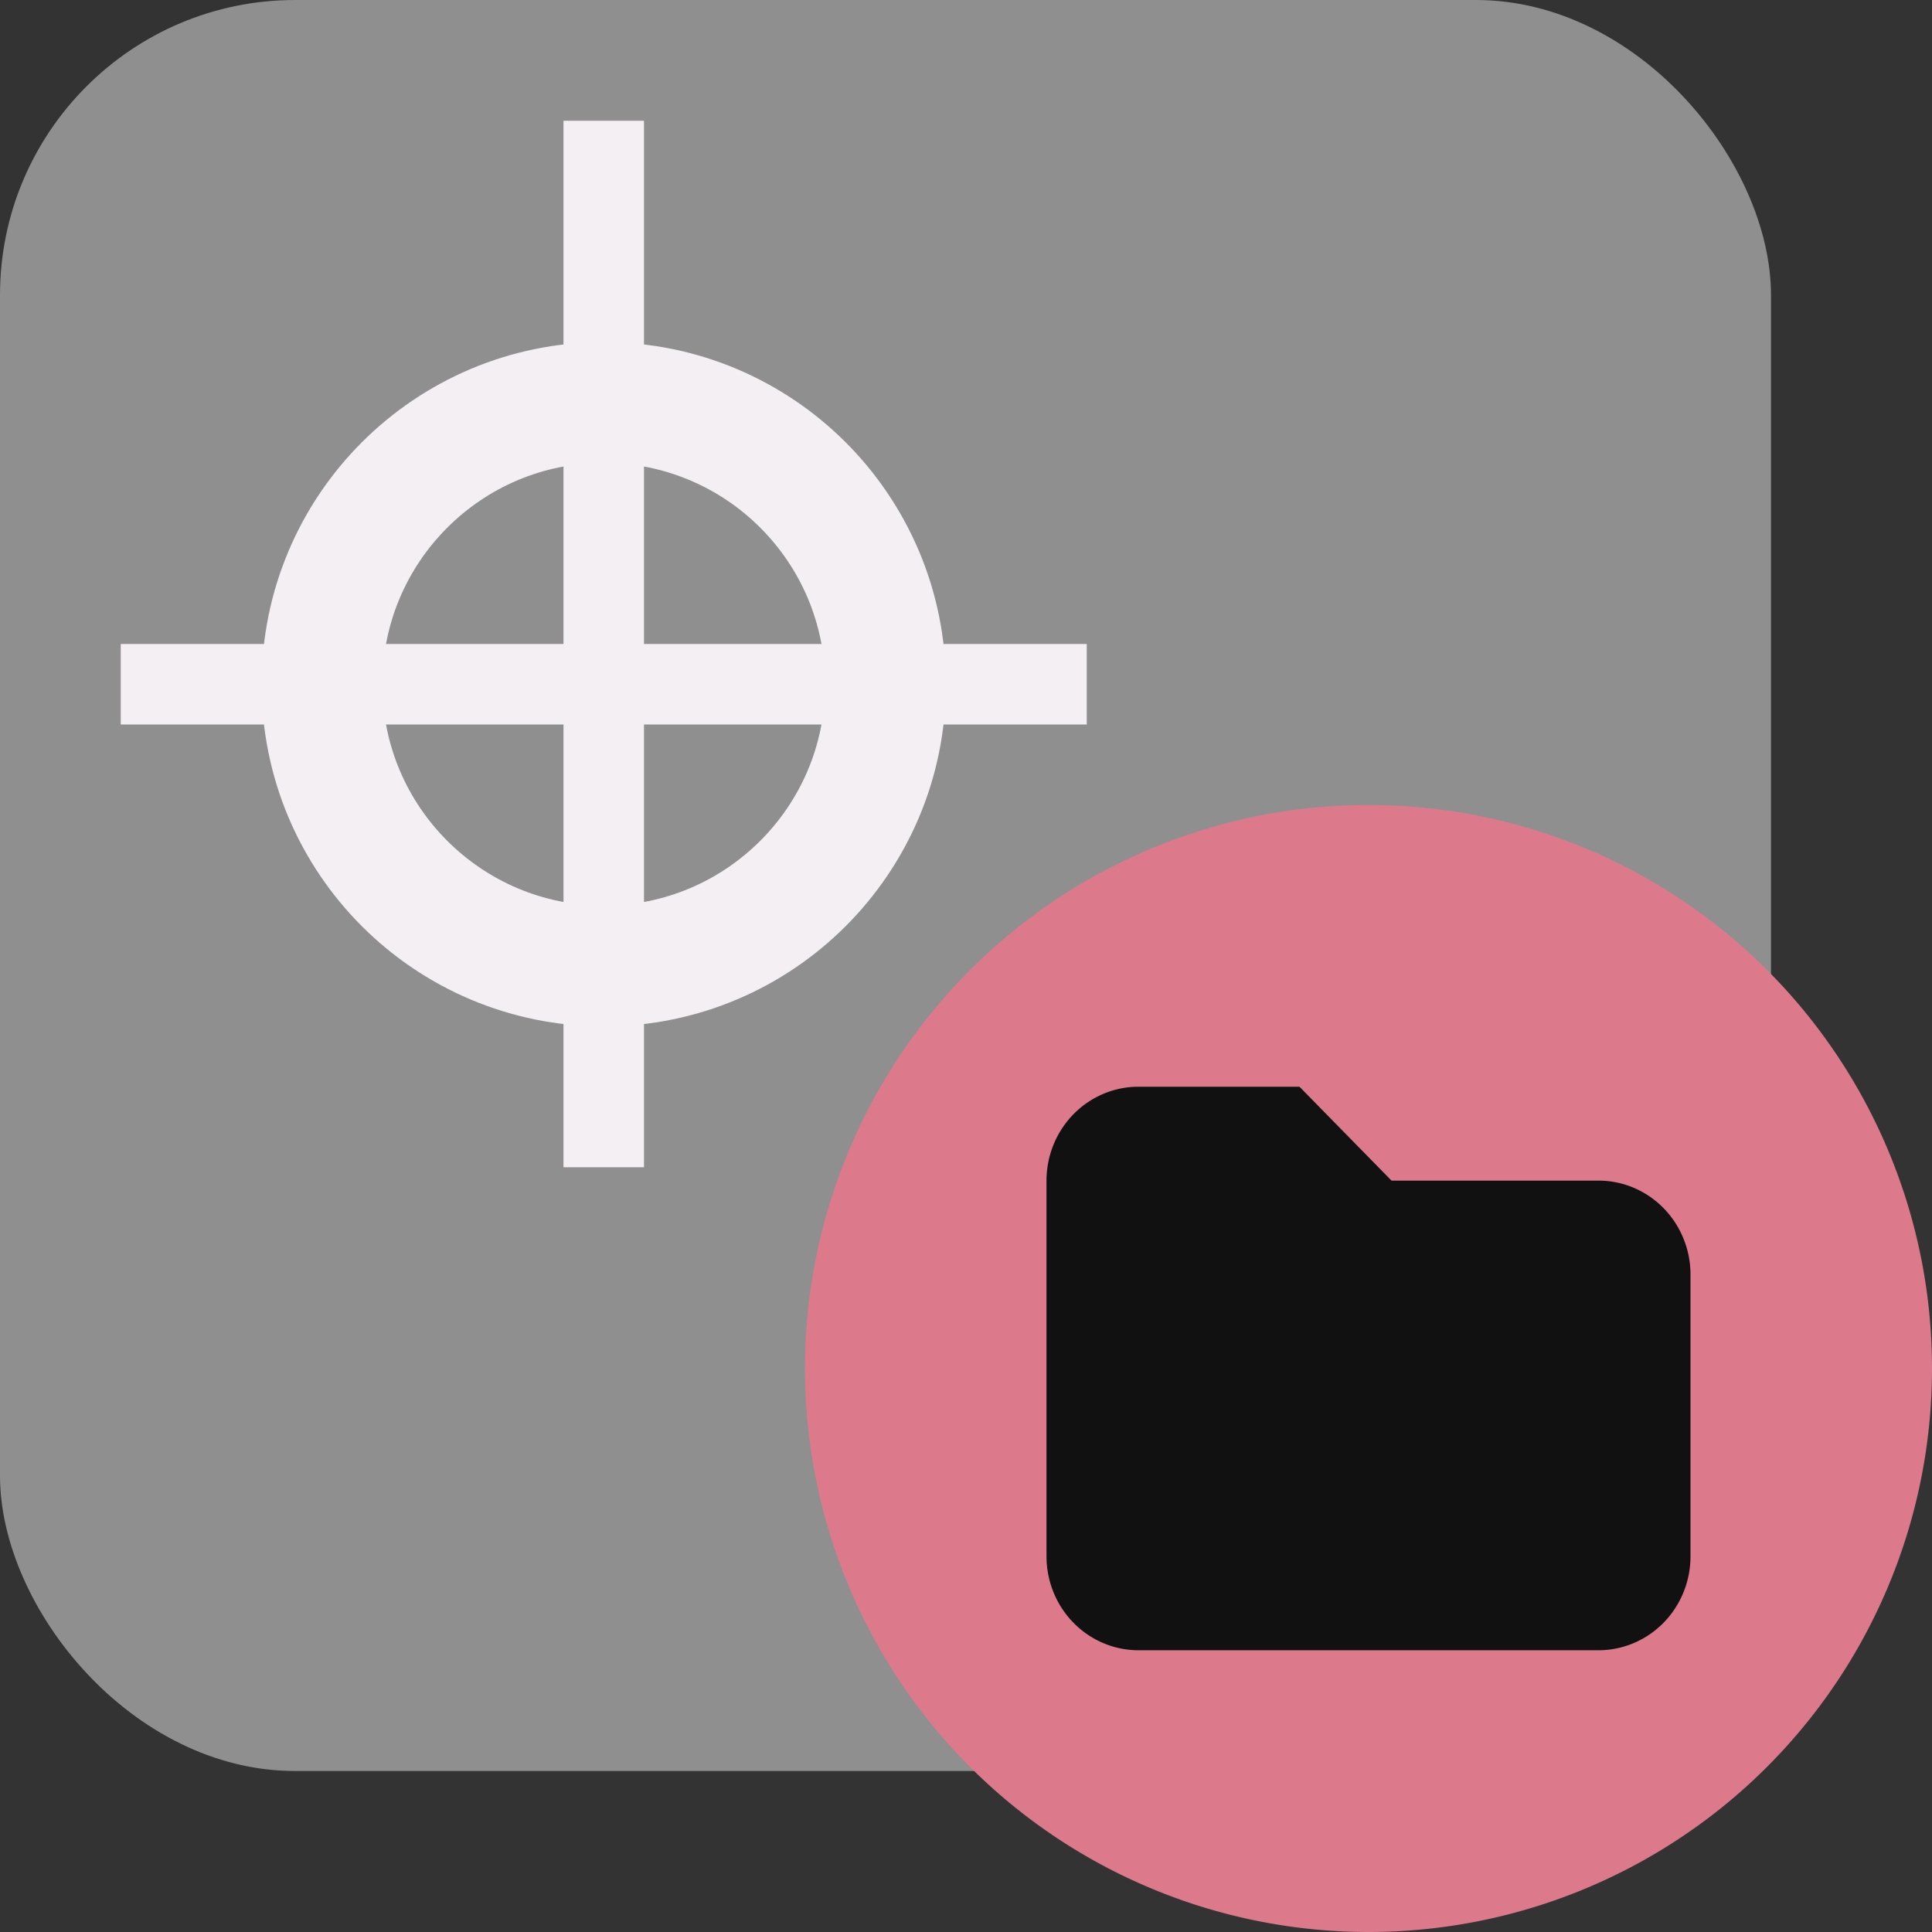
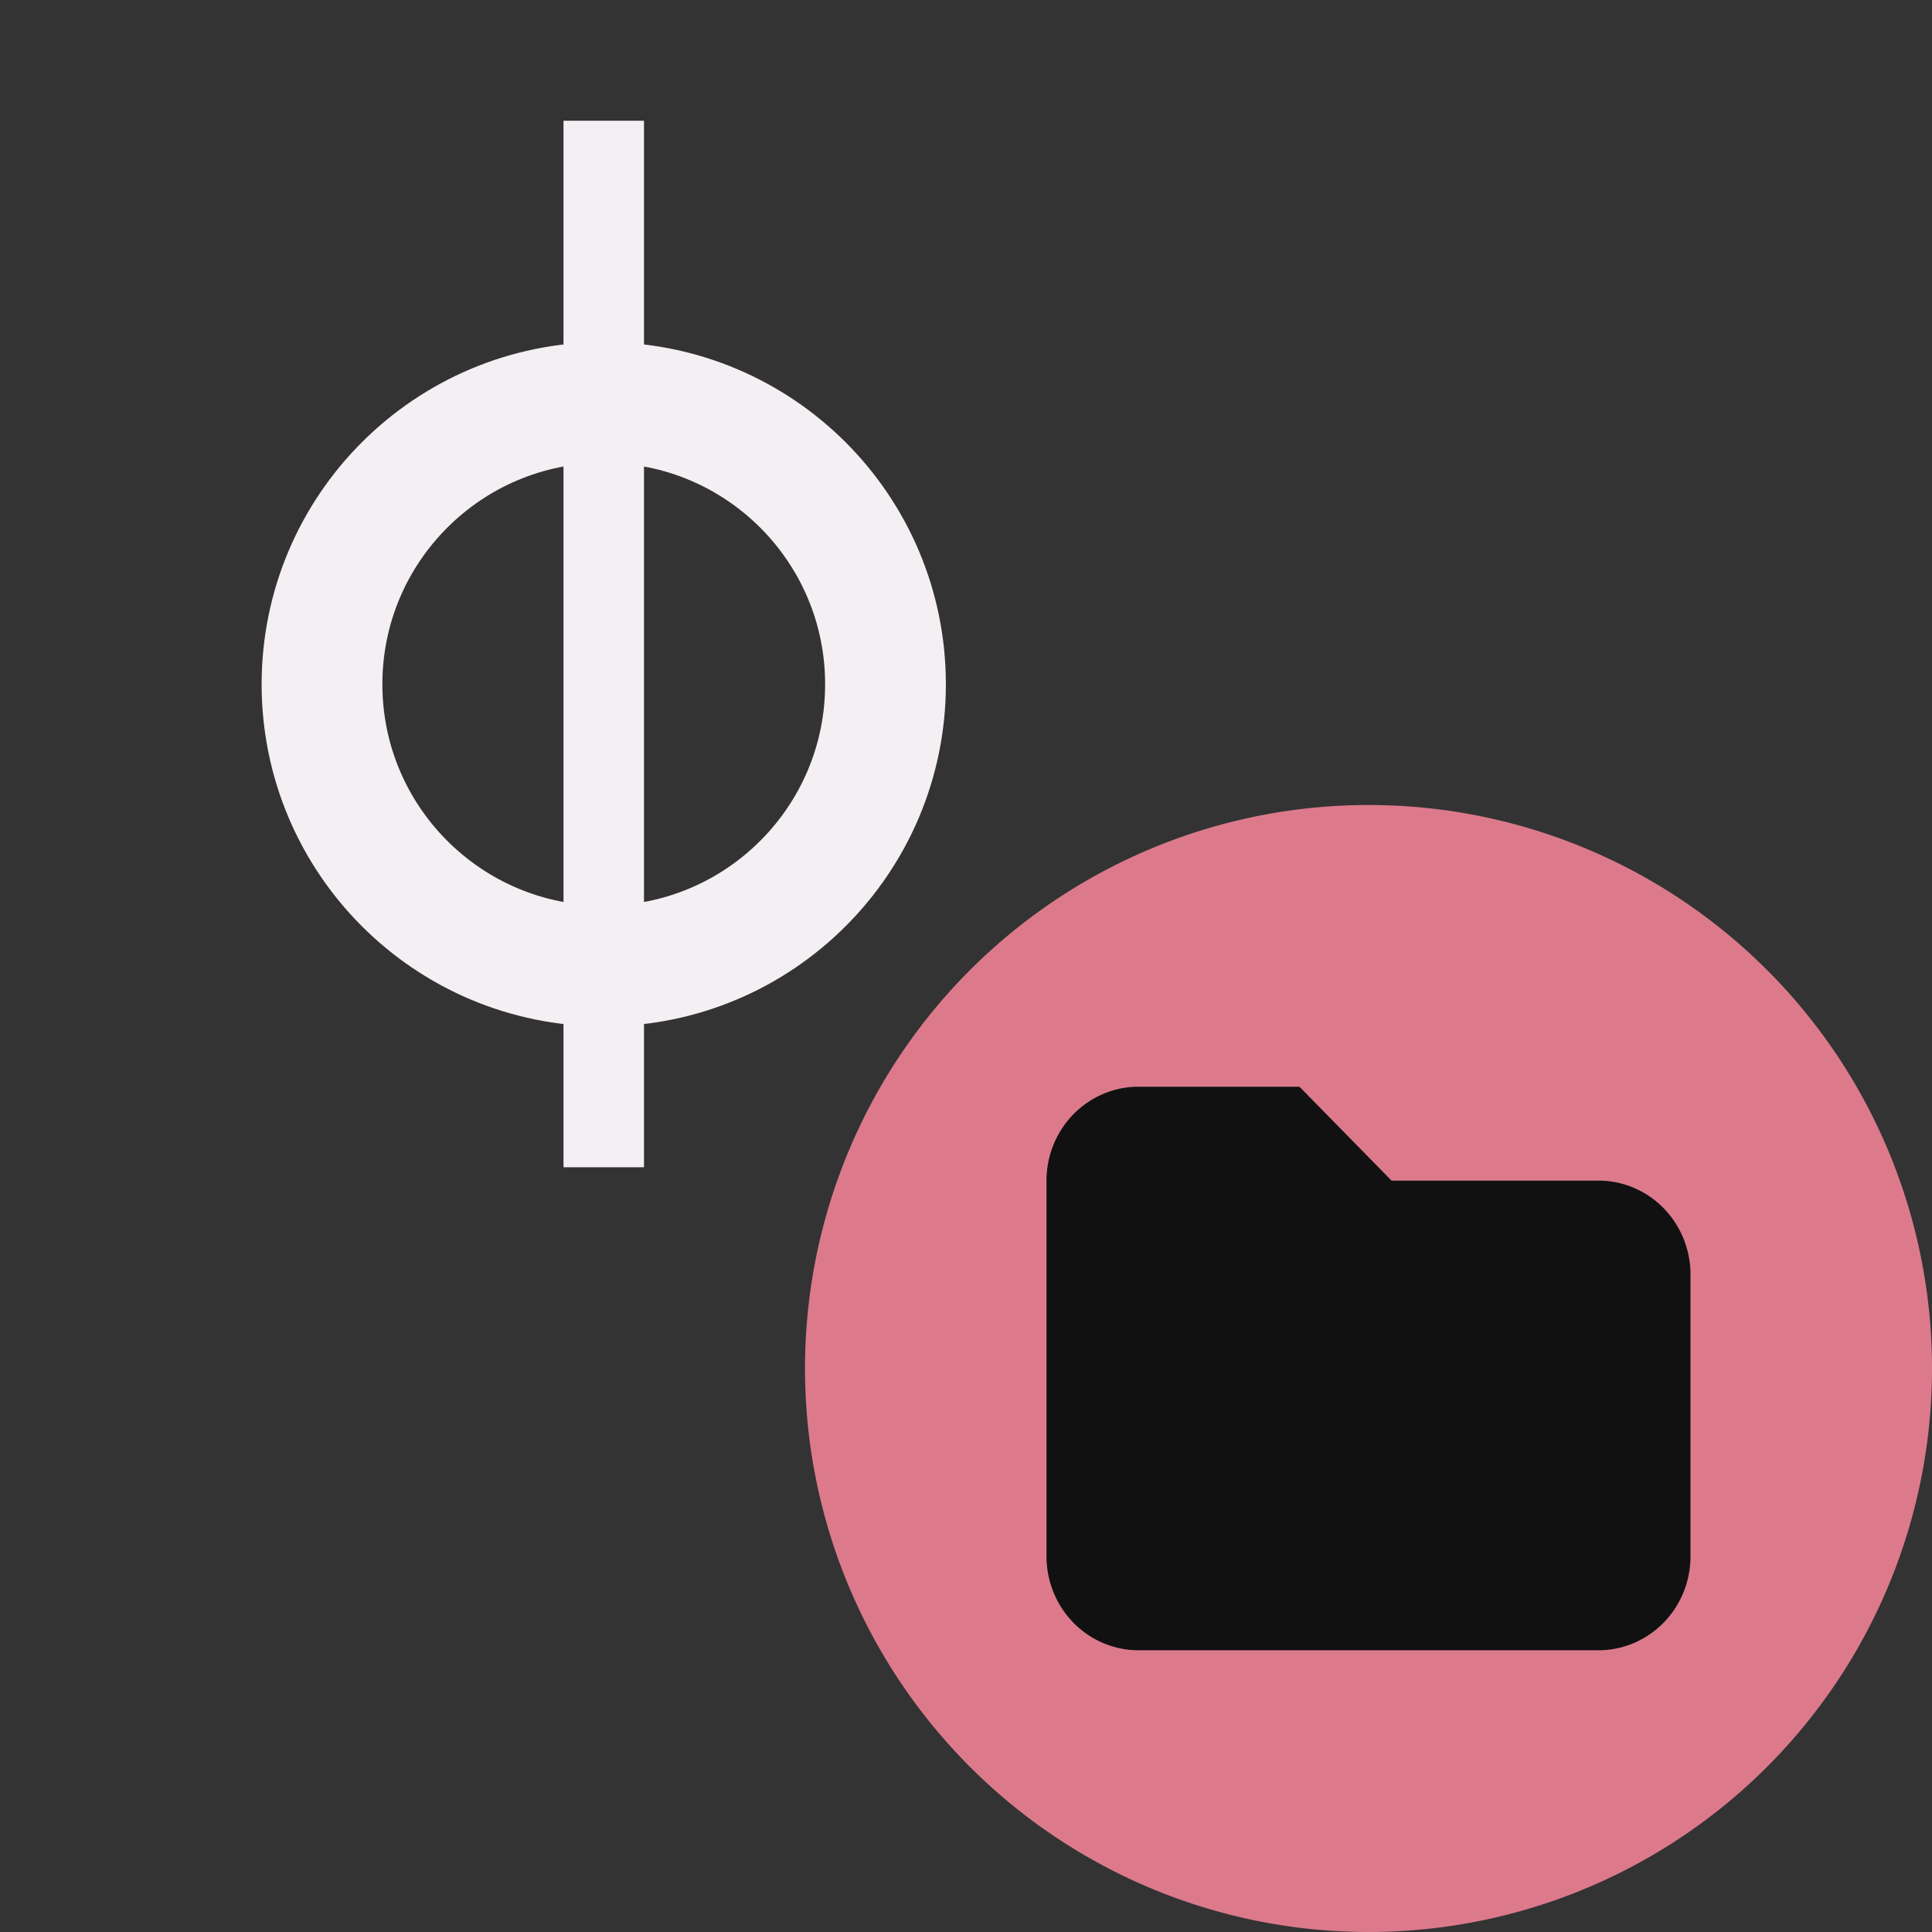
<svg xmlns="http://www.w3.org/2000/svg" xmlns:ns1="http://sodipodi.sourceforge.net/DTD/sodipodi-0.dtd" xmlns:ns2="http://www.inkscape.org/namespaces/inkscape" id="Слой_1" data-name="Слой 1" viewBox="0 0 24 24" version="1.1" ns1:docname="load_drill.svg" ns2:version="1.0.1 (c497b03c, 2020-09-10)" ns2:export-filename="/Users/jeff/kicad_dev/kicad/bitmaps_png/png_26/load_drill.png" ns2:export-xdpi="96" ns2:export-ydpi="96">
  <rect x="0" y="0" width="24" height="24" fill="#333333" stroke="none" />
  <ns1:namedview pagecolor="#111111" bordercolor="#666666" borderopacity="1" objecttolerance="10" gridtolerance="10" guidetolerance="10" ns2:pageopacity="0" ns2:pageshadow="2" ns2:window-width="1920" ns2:window-height="1035" id="namedview30" showgrid="true" ns2:zoom="26.182271" ns2:cx="9.1181715" ns2:cy="9.5261431" ns2:window-x="0" ns2:window-y="23" ns2:window-maximized="0" ns2:document-rotation="0" ns2:current-layer="Слой_1">
    <ns2:grid type="xygrid" id="grid_kicad" spacingx="0.5" spacingy="0.5" color="#9999ff" opacity="0.13" empspacing="2" />
  </ns1:namedview>
  <defs id="defs25591">
    <style id="style25589">.cls-1{fill:#F4EFF3;}.cls-2{fill:#8f8f8f;}.cls-3{fill:#42B8EB;}.cls-4{fill:#DC7A8C;}.cls-5{fill:#111111;}</style>
    <clipPath clipPathUnits="userSpaceOnUse" id="clipPath942">
      <rect class="cls-1" x="0" y="0" width="22" height="22" rx="3.666" id="rect944" style="stroke-width:1" />
    </clipPath>
    <clipPath clipPathUnits="userSpaceOnUse" id="clipPath946">
      <rect class="cls-1" x="1.099" y="-0.141" width="48.064" height="45.76" rx="8.01" id="rect948" style="stroke-width:1" />
    </clipPath>
    <clipPath clipPathUnits="userSpaceOnUse" id="clipPath950">
      <rect class="cls-1" x="0" y="0" width="22" height="22" rx="3.666" id="rect952" style="stroke-width:1" />
    </clipPath>
    <clipPath clipPathUnits="userSpaceOnUse" id="clipPath954">
      <rect class="cls-1" x="0" y="0" width="22" height="22" rx="3.666" id="rect956" style="stroke-width:1" />
    </clipPath>
    <clipPath clipPathUnits="userSpaceOnUse" id="clipPath958">
-       <rect class="cls-1" x="0" y="0" width="22" height="22" rx="3.666" id="rect960" style="stroke-width:1" />
-     </clipPath>
+       </clipPath>
    <clipPath clipPathUnits="userSpaceOnUse" id="clipPath962">
      <rect class="cls-1" x="0" y="0" width="22" height="22" rx="3.666" id="rect964" style="stroke-width:1" />
    </clipPath>
    <clipPath clipPathUnits="userSpaceOnUse" id="clipPath966">
      <rect class="cls-1" x="0" y="0" width="22" height="22" rx="3.666" id="rect968" style="stroke-width:1" />
    </clipPath>
    <clipPath clipPathUnits="userSpaceOnUse" id="clipPath970">
      <rect class="cls-1" x="0" y="0" width="22" height="22" rx="3.666" id="rect972" style="stroke-width:1" />
    </clipPath>
    <clipPath clipPathUnits="userSpaceOnUse" id="clipPath974">
      <rect class="cls-1" x="0" y="0" width="22" height="22" rx="3.666" id="rect976" style="stroke-width:1" />
    </clipPath>
    <clipPath clipPathUnits="userSpaceOnUse" id="clipPath978">
      <rect class="cls-1" x="0" y="0" width="22" height="22" rx="3.666" id="rect980" style="stroke-width:1" />
    </clipPath>
    <clipPath clipPathUnits="userSpaceOnUse" id="clipPath982">
      <rect class="cls-1" x="0" y="0" width="22" height="22" rx="3.666" id="rect984" style="stroke-width:1" />
    </clipPath>
    <clipPath clipPathUnits="userSpaceOnUse" id="clipPath986">
      <rect class="cls-1" x="0" y="0" width="22" height="22" rx="3.666" id="rect988" style="stroke-width:1" />
    </clipPath>
    <clipPath clipPathUnits="userSpaceOnUse" id="clipPath990">
      <rect class="cls-1" x="0" y="0" width="22" height="22" rx="3.666" id="rect992" style="stroke-width:1" />
    </clipPath>
    <clipPath clipPathUnits="userSpaceOnUse" id="clipPath994">
      <rect class="cls-1" x="0" y="0" width="22" height="22" rx="3.666" id="rect996" style="stroke-width:1" />
    </clipPath>
    <clipPath clipPathUnits="userSpaceOnUse" id="clipPath998">
      <rect class="cls-1" x="0" y="0" width="22" height="22" rx="3.666" id="rect1000" style="stroke-width:1" />
    </clipPath>
    <clipPath clipPathUnits="userSpaceOnUse" id="clipPath1002">
      <rect class="cls-1" x="0" y="0" width="22" height="22" rx="3.666" id="rect1004" style="stroke-width:1" />
    </clipPath>
    <clipPath clipPathUnits="userSpaceOnUse" id="clipPath1006">
      <rect class="cls-1" x="0" y="0" width="22" height="22" rx="3.666" id="rect1008" style="stroke-width:1" />
    </clipPath>
    <clipPath clipPathUnits="userSpaceOnUse" id="clipPath1010">
      <rect class="cls-1" x="0" y="0" width="22" height="22" rx="3.666" id="rect1012" style="stroke-width:1" />
    </clipPath>
    <clipPath clipPathUnits="userSpaceOnUse" id="clipPath1014">
-       <rect class="cls-1" x="0" y="0" width="22" height="22" rx="3.666" id="rect1016" style="stroke-width:1" />
-     </clipPath>
+       </clipPath>
  </defs>
  <title id="title25593">load_gerber</title>
  <rect class="cls-1" x="0" y="0" width="22" height="22" rx="3.666" id="rect2402" style="stroke-width:1;fill:#8f8f8f;fill-opacity:1" clip-path="url(#clipPath1014)" />
  <g id="g3168" transform="matrix(0.458,0,0,0.481,-12.003,0.068)" style="stroke-width:2.132" clip-path="url(#clipPath946)" />
  <circle style="fill:none;stroke:#F4EFF3;stroke-width:1.5;stroke-linecap:round;stroke-linejoin:round;stroke-miterlimit:4;stroke-dasharray:none;stroke-opacity:1" id="path859" cx="7.5" cy="8.5" r="3.5" />
-   <path ns2:connector-curvature="0" style="fill:none;stroke:#F4EFF3;stroke-width:1;stroke-linecap:butt;stroke-linejoin:miter;stroke-miterlimit:4;stroke-dasharray:none;stroke-opacity:1" d="m 1.5,8.5 h 12" id="path861" ns1:nodetypes="cc" />
  <path ns2:connector-curvature="0" style="fill:none;stroke:#F4EFF3;stroke-width:1;stroke-linecap:butt;stroke-linejoin:miter;stroke-miterlimit:4;stroke-dasharray:none;stroke-opacity:1" d="M 7.5,14.5 V 1.5" id="path863" ns1:nodetypes="cc" />
  <g id="g2160" transform="translate(-2,4.333)">
    <path class="cls-4" d="M 26,12.66 A 7,7 0 1 1 19,5.667 6.997,6.997 0 0 1 26,12.66 Z" id="path25635" style="display:inline;fill:#DC7A8C;stroke-width:1" />
    <path id="path845" style="display:inline;fill:#111111;fill-opacity:1;stroke:none;stroke-width:1" d="m 16.115,9.167 a 1.143,1.167 0 0 0 -1.115,1.167 1.143,1.167 0 0 0 0,0.028 v 4.638 a 1.143,1.167 0 0 0 1.143,1.167 1.143,1.167 0 0 0 0.028,0 h 5.686 a 1.143,1.167 0 0 0 1.143,-1.167 1.143,1.167 0 0 0 0,-0.028 V 11.5 A 1.143,1.167 0 0 0 21.857,10.333 H 21.829 19.286 L 18.143,9.167 h -2 a 1.143,1.167 0 0 0 -0.028,0 z" />
  </g>
</svg>